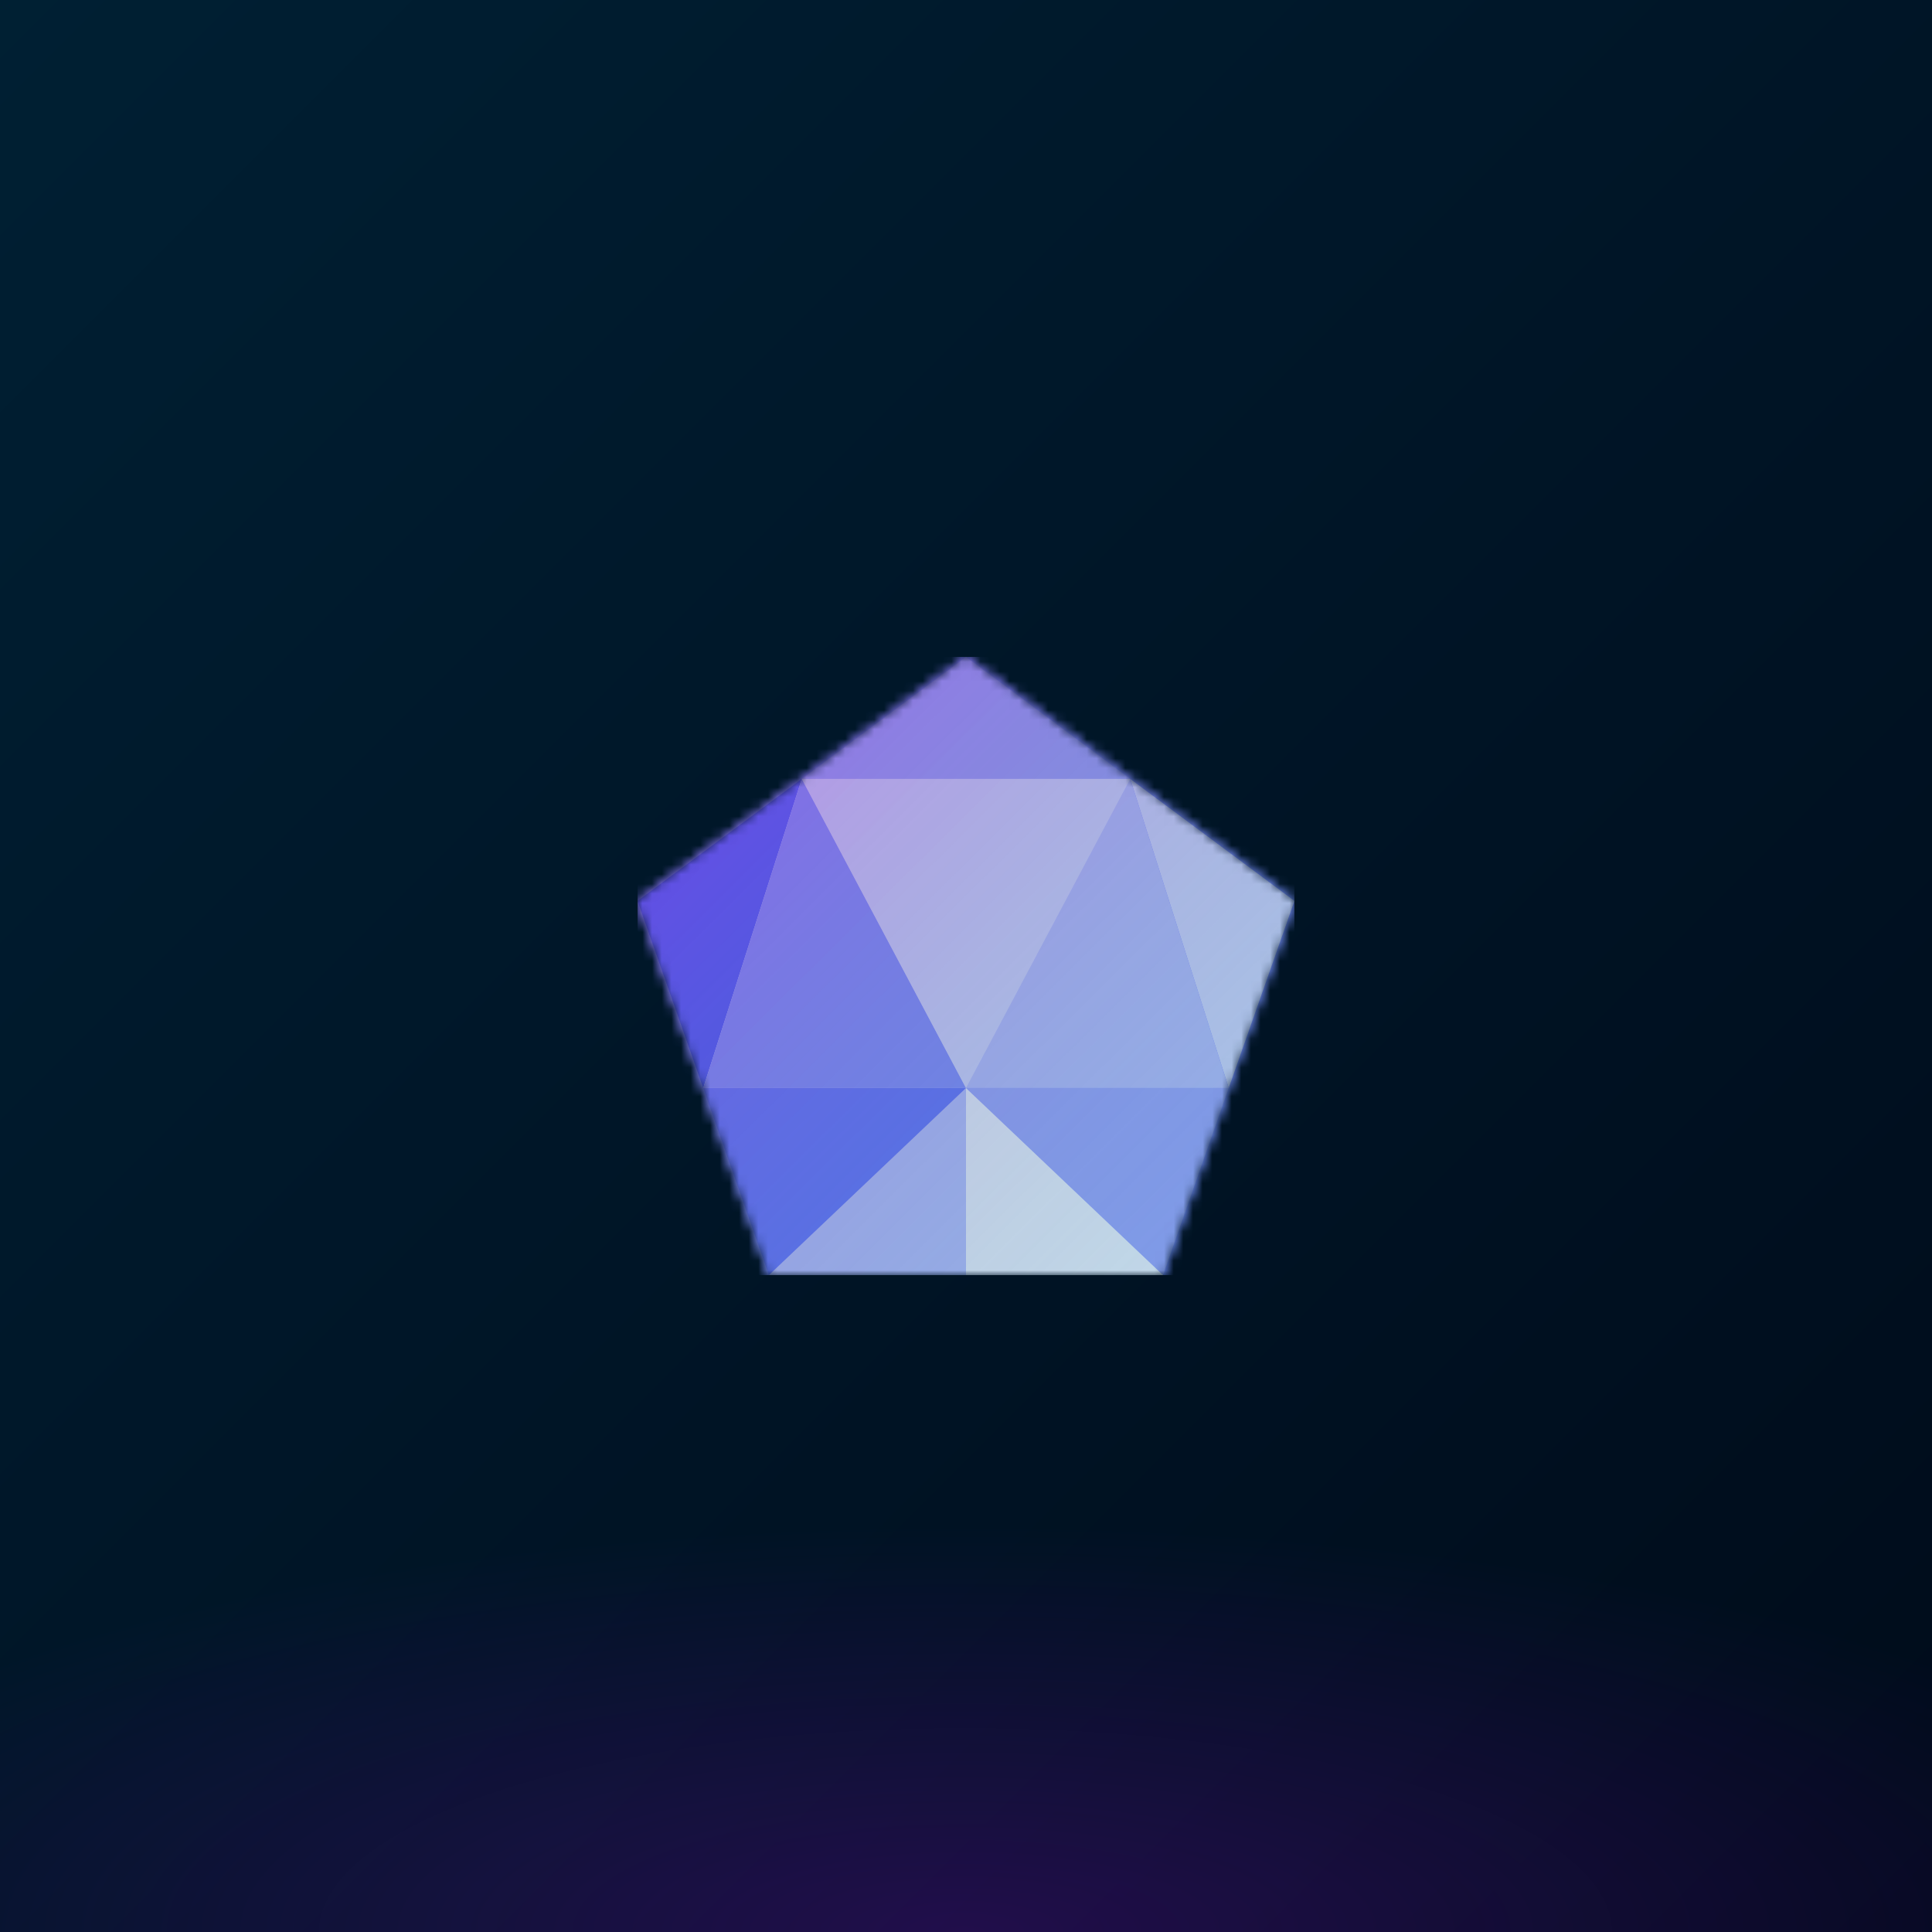
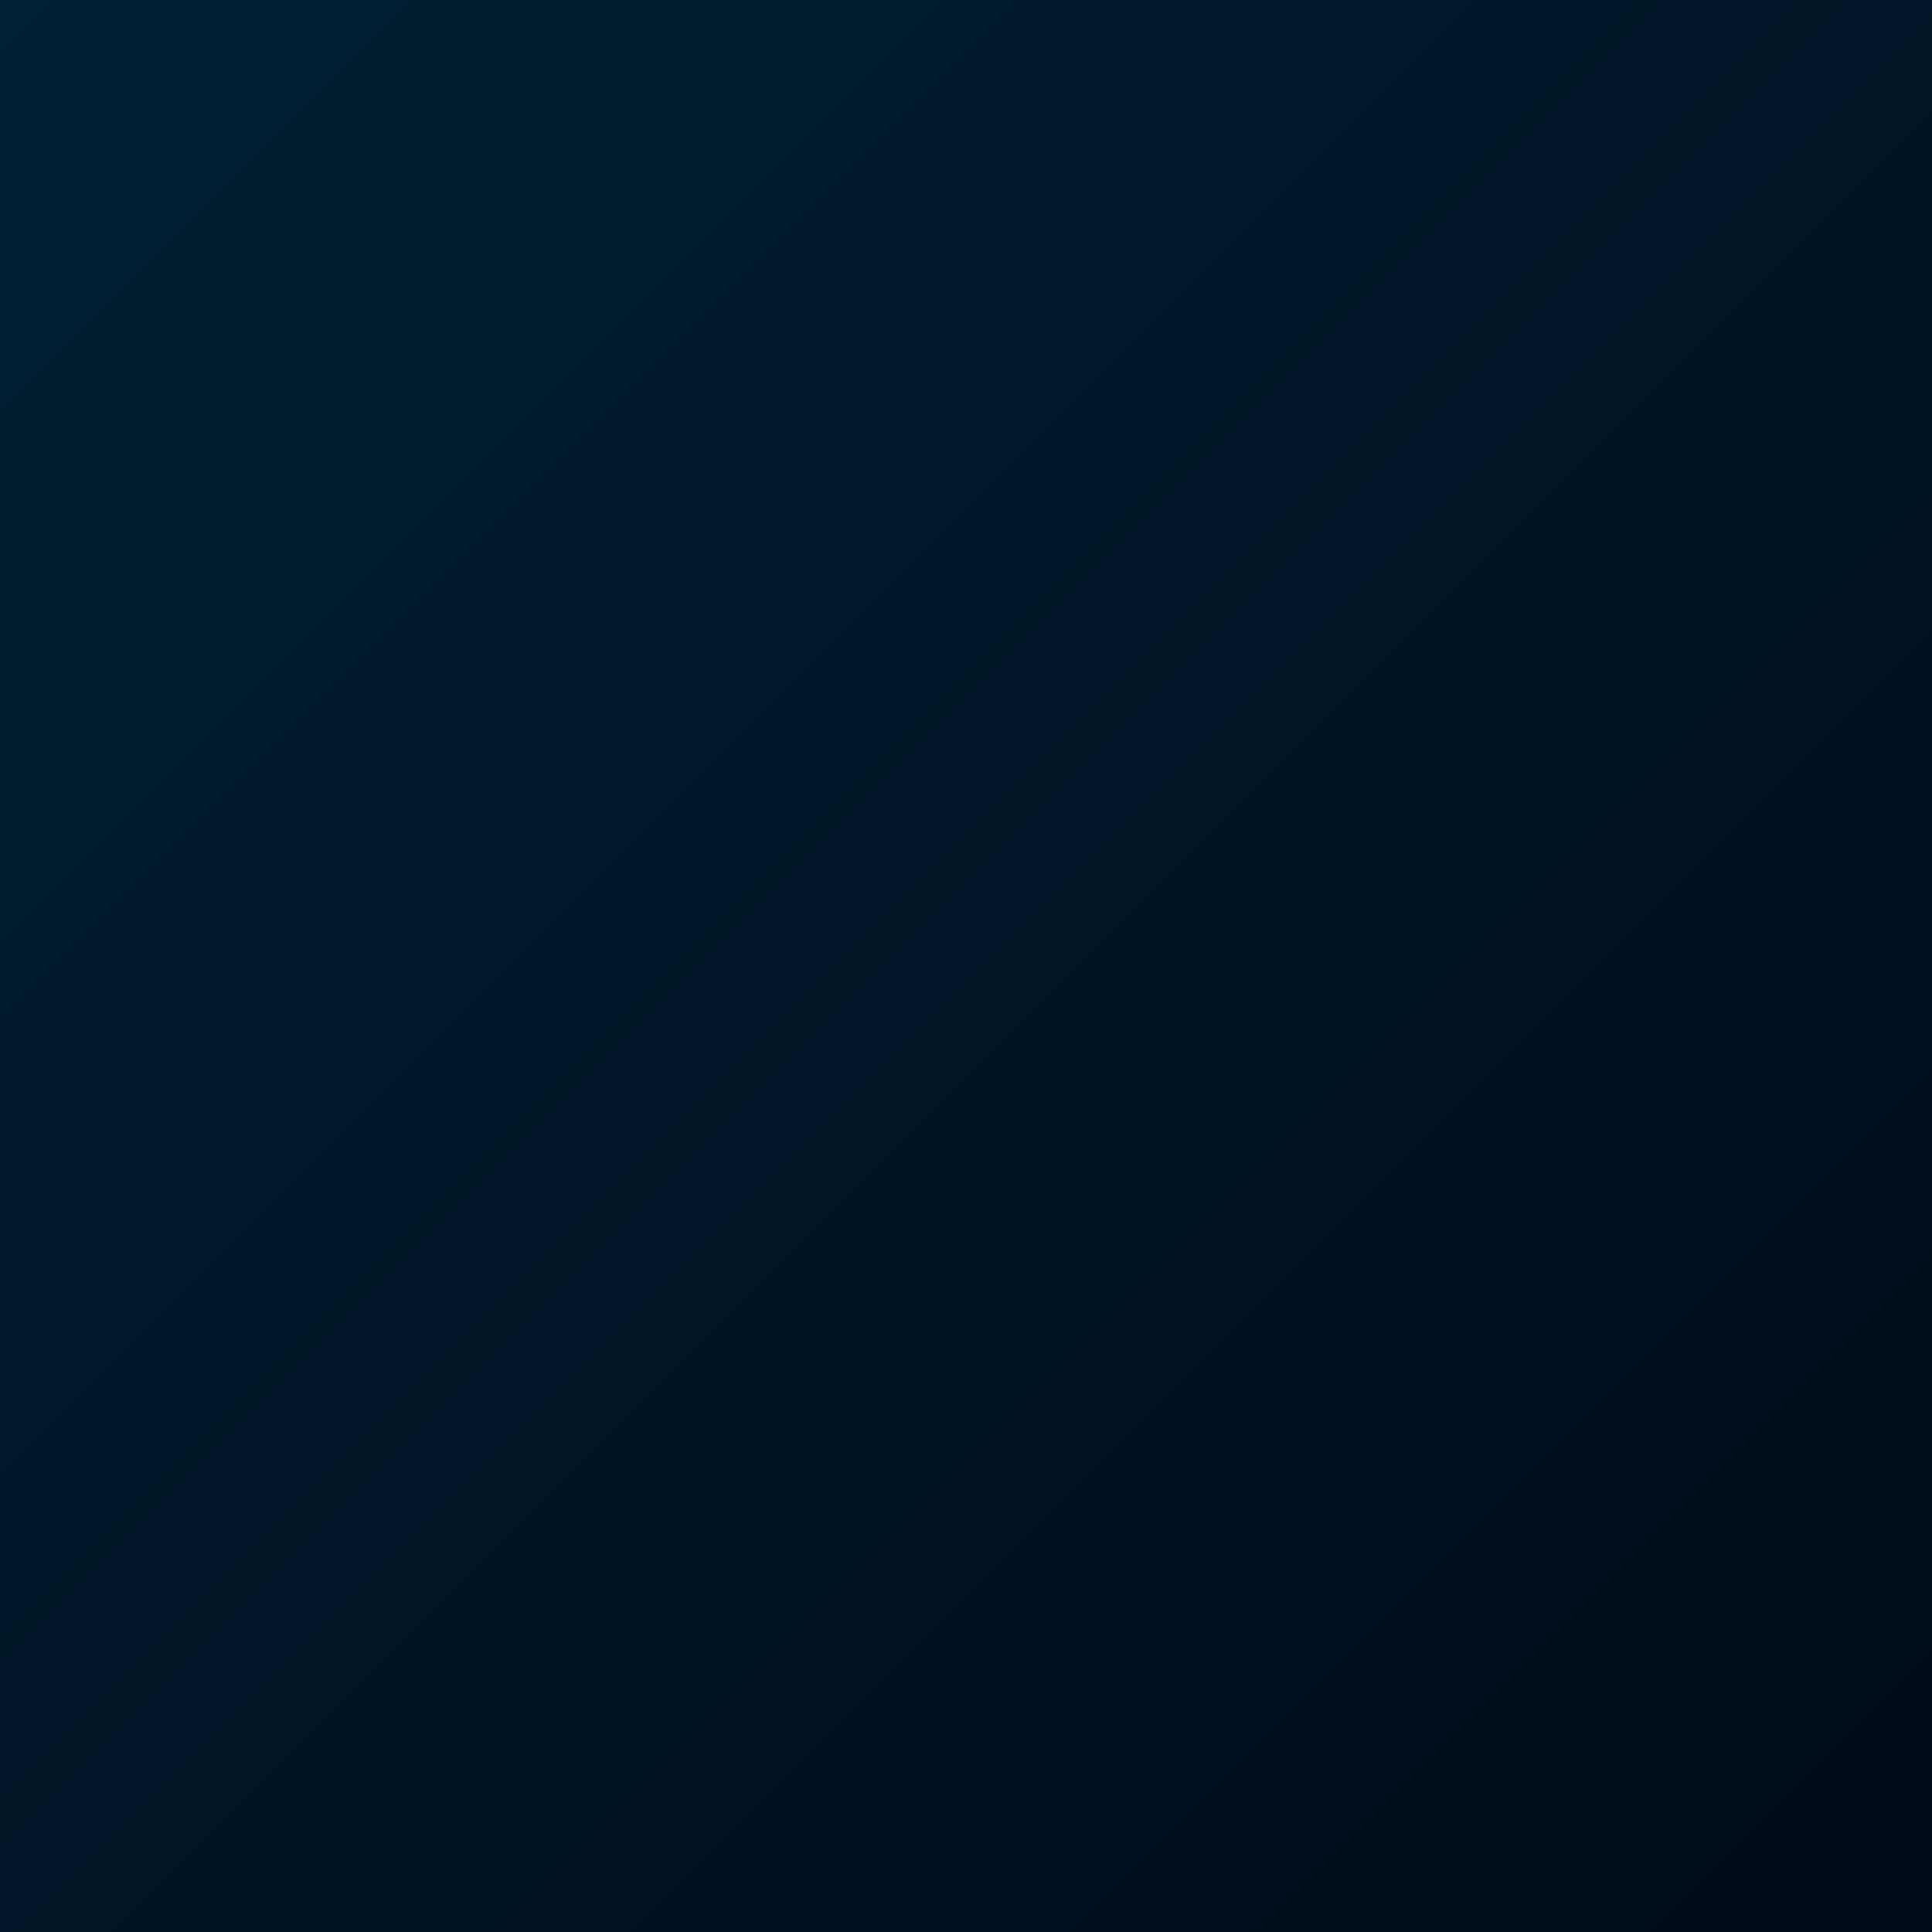
<svg xmlns="http://www.w3.org/2000/svg" style="width:100%;height:100%;transform:translate3d(0,0,0);content-visibility:visible" viewBox="0 0 200 200">
  <defs>
    <clipPath id="a">
      <path d="M0 0h200v200H0z" />
    </clipPath>
    <clipPath id="e">
      <path d="M0 0h68v64H0z" />
    </clipPath>
    <clipPath id="g">
-       <path d="M0 0h200v200H0z" />
-     </clipPath>
+       </clipPath>
    <clipPath id="c">
-       <path d="M0 0h200v200H0z" />
-     </clipPath>
+       </clipPath>
    <linearGradient id="h" spreadMethod="pad" gradientUnits="userSpaceOnUse" x1="-54.929" y1="-54.853" x2="55.875" y2="56.706">
      <stop offset="0%" stop-color="#EB00FF" stop-opacity=".52" />
      <stop offset="50%" stop-color="#75809C" stop-opacity=".26" />
      <stop offset="100%" stop-color="#00FF38" stop-opacity="0" />
    </linearGradient>
    <linearGradient id="b" spreadMethod="pad" gradientUnits="userSpaceOnUse" x1="-138.214" y1="-138.214" x2="100" y2="100">
      <stop offset="0%" stop-color="#002438" />
      <stop offset="50%" stop-color="#001729" />
      <stop offset="100%" stop-color="#000B1A" />
    </linearGradient>
    <radialGradient id="d" spreadMethod="pad" gradientUnits="userSpaceOnUse" cx="0" cy="0" r="47.917" fx="0" fy="0">
      <stop offset="0%" stop-color="#A505F5" />
      <stop offset="50%" stop-color="#A505F5" stop-opacity=".5" />
      <stop offset="100%" stop-color="#A505F5" stop-opacity="0" />
    </radialGradient>
    <mask id="f" mask-type="alpha">
      <g style="display:block">
        <path fill="#001AFF" d="M34-6.737 0-32-34-6.737-20.4 32h40.8L34-6.737z" transform="translate(34 32)" />
        <path fill="#C4C4C4" d="M34-6.737 0-32-34-6.737-20.4 32h40.8L34-6.737z" transform="translate(34 32)" />
      </g>
    </mask>
  </defs>
  <g clip-path="url(#a)">
    <path fill="url(#b)" d="M-100-100h200v200h-200v-200z" transform="translate(100 100)" style="display:block" />
    <g clip-path="url(#c)" style="display:block">
      <path fill="url(#d)" fill-opacity=".2" d="M0-49.25c27.181 0 49.25 22.069 49.25 49.25S27.181 49.25 0 49.25-49.25 27.181-49.25 0-27.181-49.25 0-49.25z" transform="matrix(2.793 0 0 .88 99.943 199.981)" style="display:block" />
    </g>
    <g clip-path="url(#e)" transform="translate(66 68)" style="display:block">
      <g mask="url(#f)" style="display:block">
        <g clip-path="url(#g)" transform="translate(-66 -68)">
          <path fill="#6F7DFF" d="M-100-100h200v200h-200v-200z" transform="translate(100 100)" style="display:block" />
          <path fill="#6B79FF" d="M34-6.737 0-32-34-6.737-20.4 32h40.8L34-6.737z" transform="translate(100 100.001)" style="display:block" />
          <path fill="#5567FB" d="M13.6-9.684h-27.2l6.8 19.368L13.6-9.684z" transform="translate(86.4 122.316)" style="display:block" />
          <path fill="#8A95FB" d="M-13.6-9.684h27.2L6.8 9.684-13.6-9.684z" transform="translate(113.6 122.316)" style="display:block" />
          <path fill="#8792F7" d="M0-6.316-17 6.316h34L0-6.316z" transform="translate(100 74.316)" style="display:block" />
          <path fill="#3D51F7" d="M-8.5-3.368 8.5-16-1.7 16-8.5-3.368z" transform="translate(74.5 96.632)" style="display:block" />
-           <path fill="#BCC3FB" d="M8.5-3.368-8.5-16 1.7 16 8.5-3.368z" transform="translate(125.5 96.632)" style="display:block" />
          <path fill="#A3ACFB" d="M-27.2 16-17-16h34l10.2 32h-54.4z" transform="translate(100 96.632)" style="display:block" />
          <path fill="#7180FB" d="m-13.6 16 10.2-32 17 32h-27.2z" transform="translate(86.4 96.632)" style="display:block" />
          <path fill="#BCC3FB" d="M17-16h-34L0 16l17-32z" transform="translate(100 96.632)" style="display:block" />
          <path fill="#A3ACFB" d="M10.2-9.684-10.2 9.684h20.4V-9.684z" transform="translate(89.8 122.316)" style="display:block" />
          <path fill="#D6DBFB" d="M-10.2-9.684 10.2 9.684h-20.4V-9.684z" transform="translate(110.2 122.316)" style="display:block" />
          <path fill="url(#h)" d="M-100-100h200v200h-200v-200z" transform="translate(100 100)" style="display:block" />
        </g>
      </g>
    </g>
  </g>
</svg>